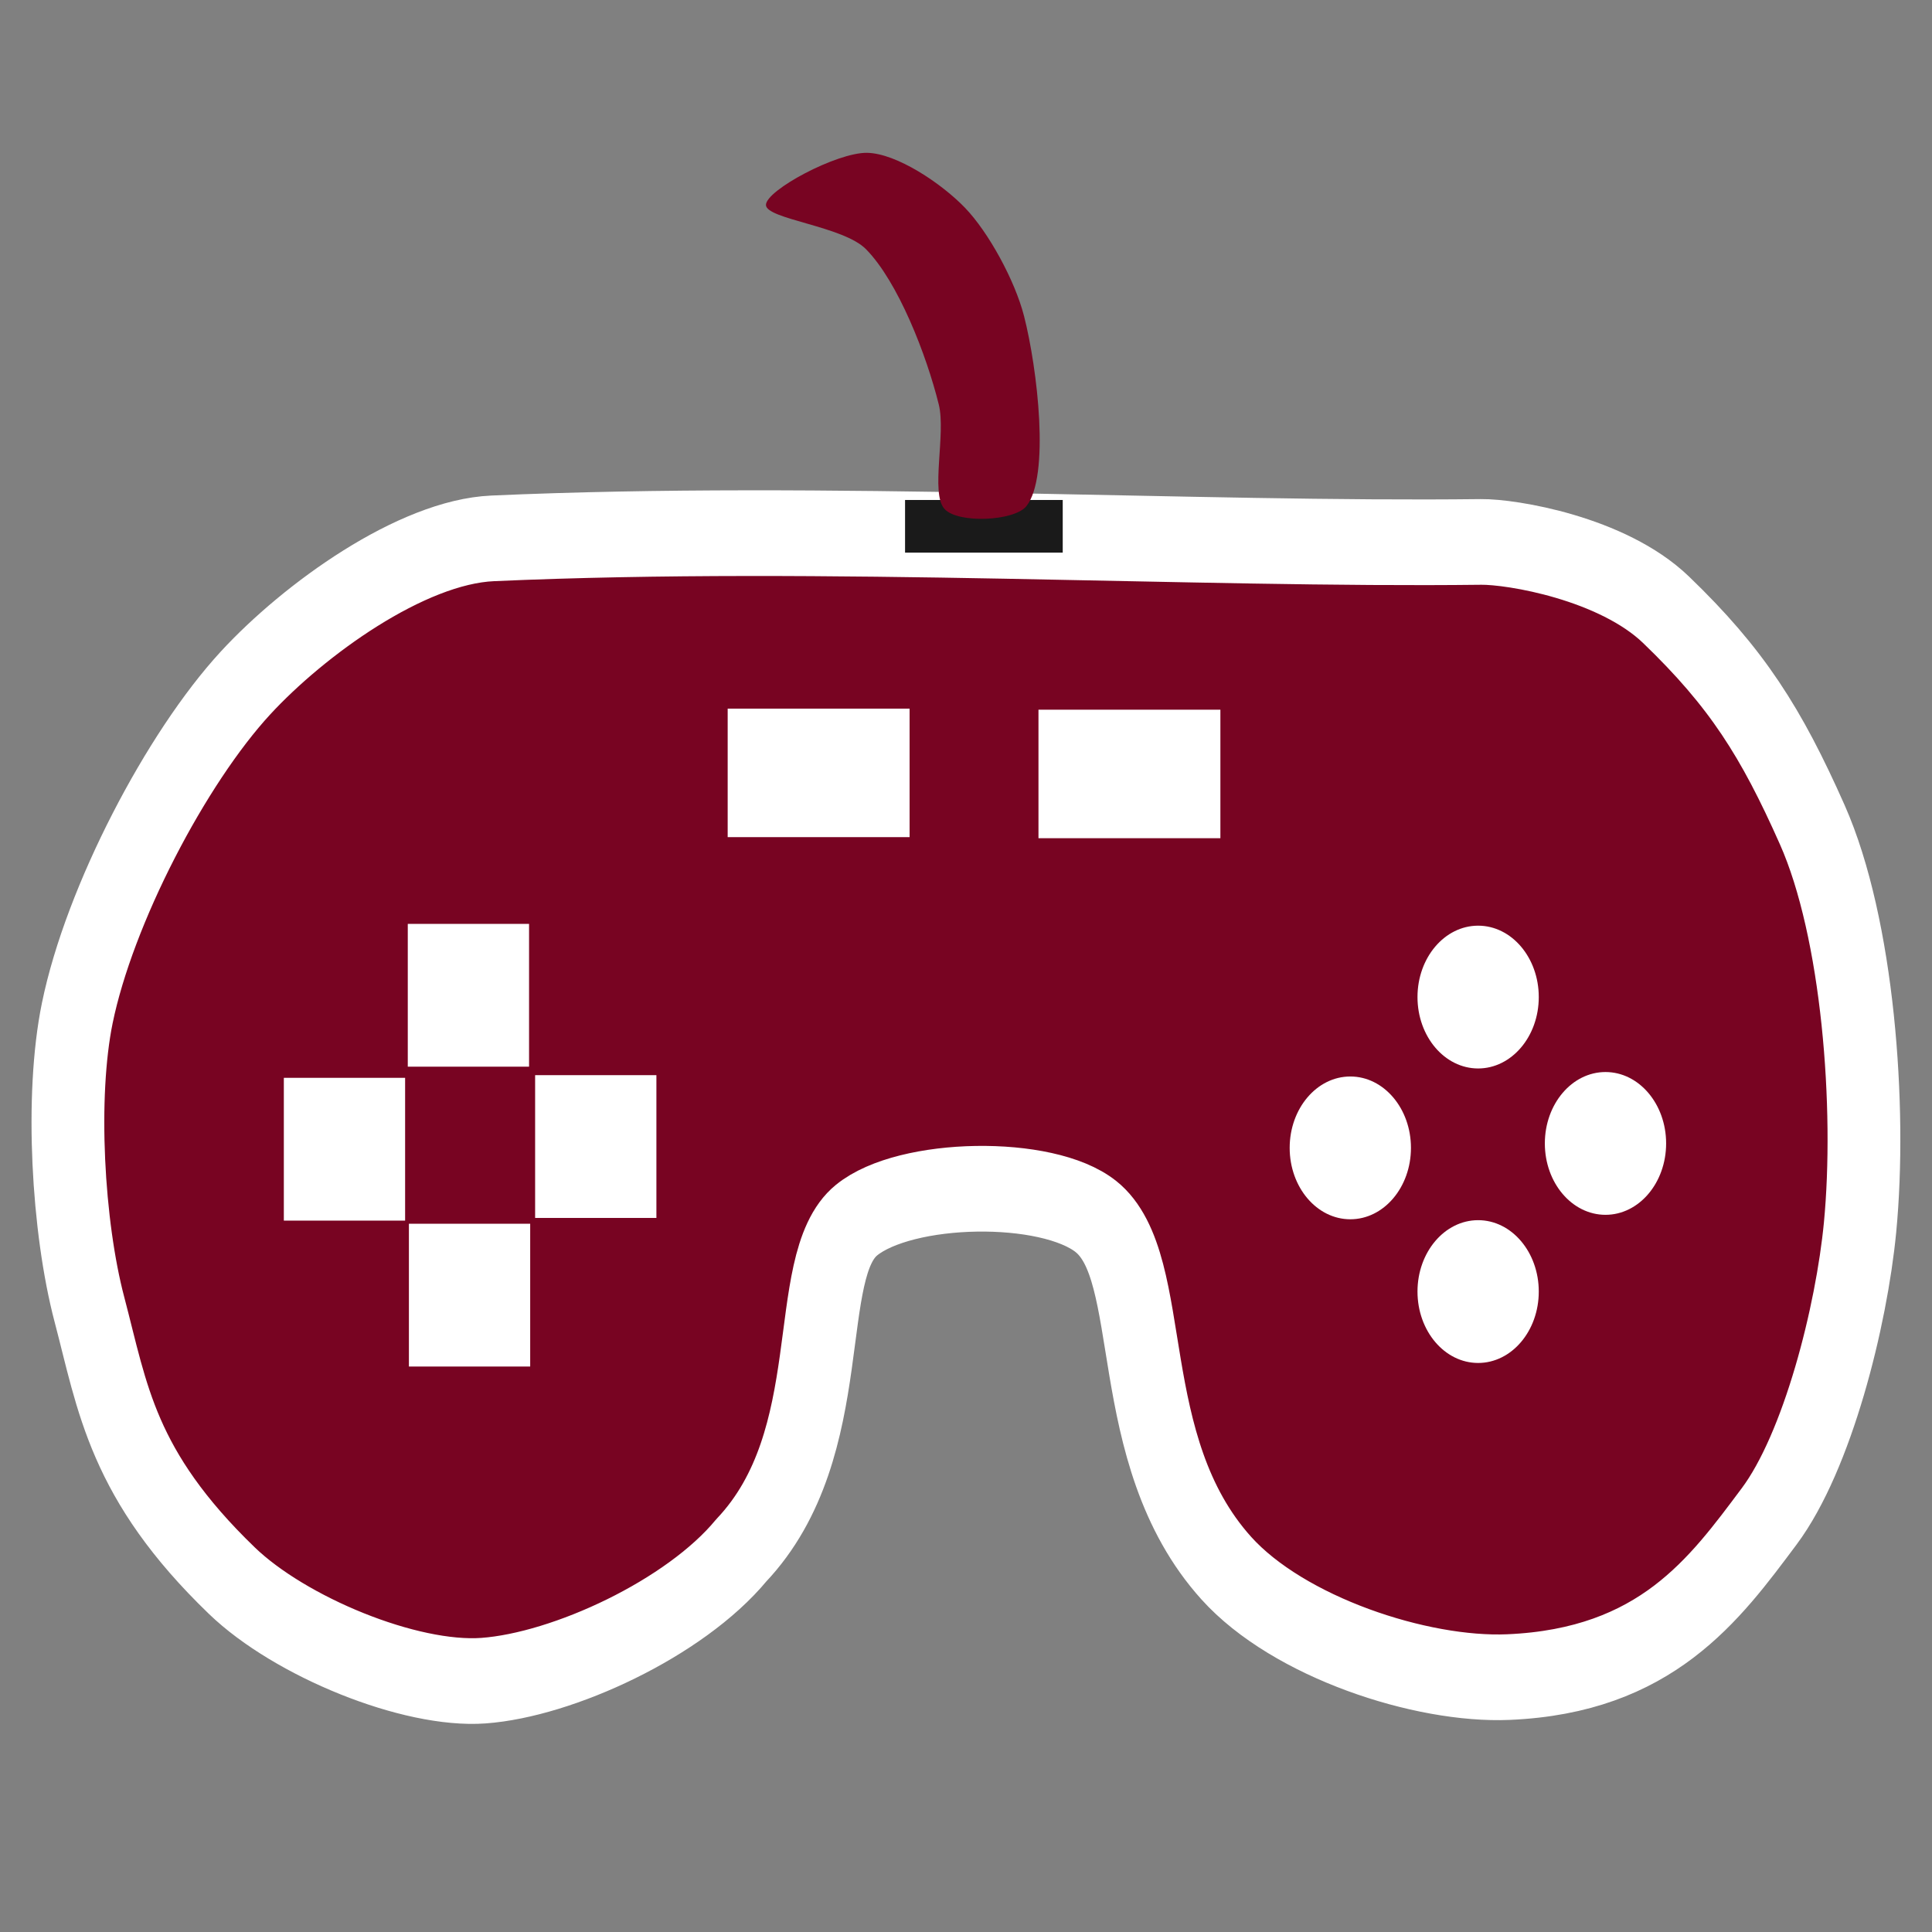
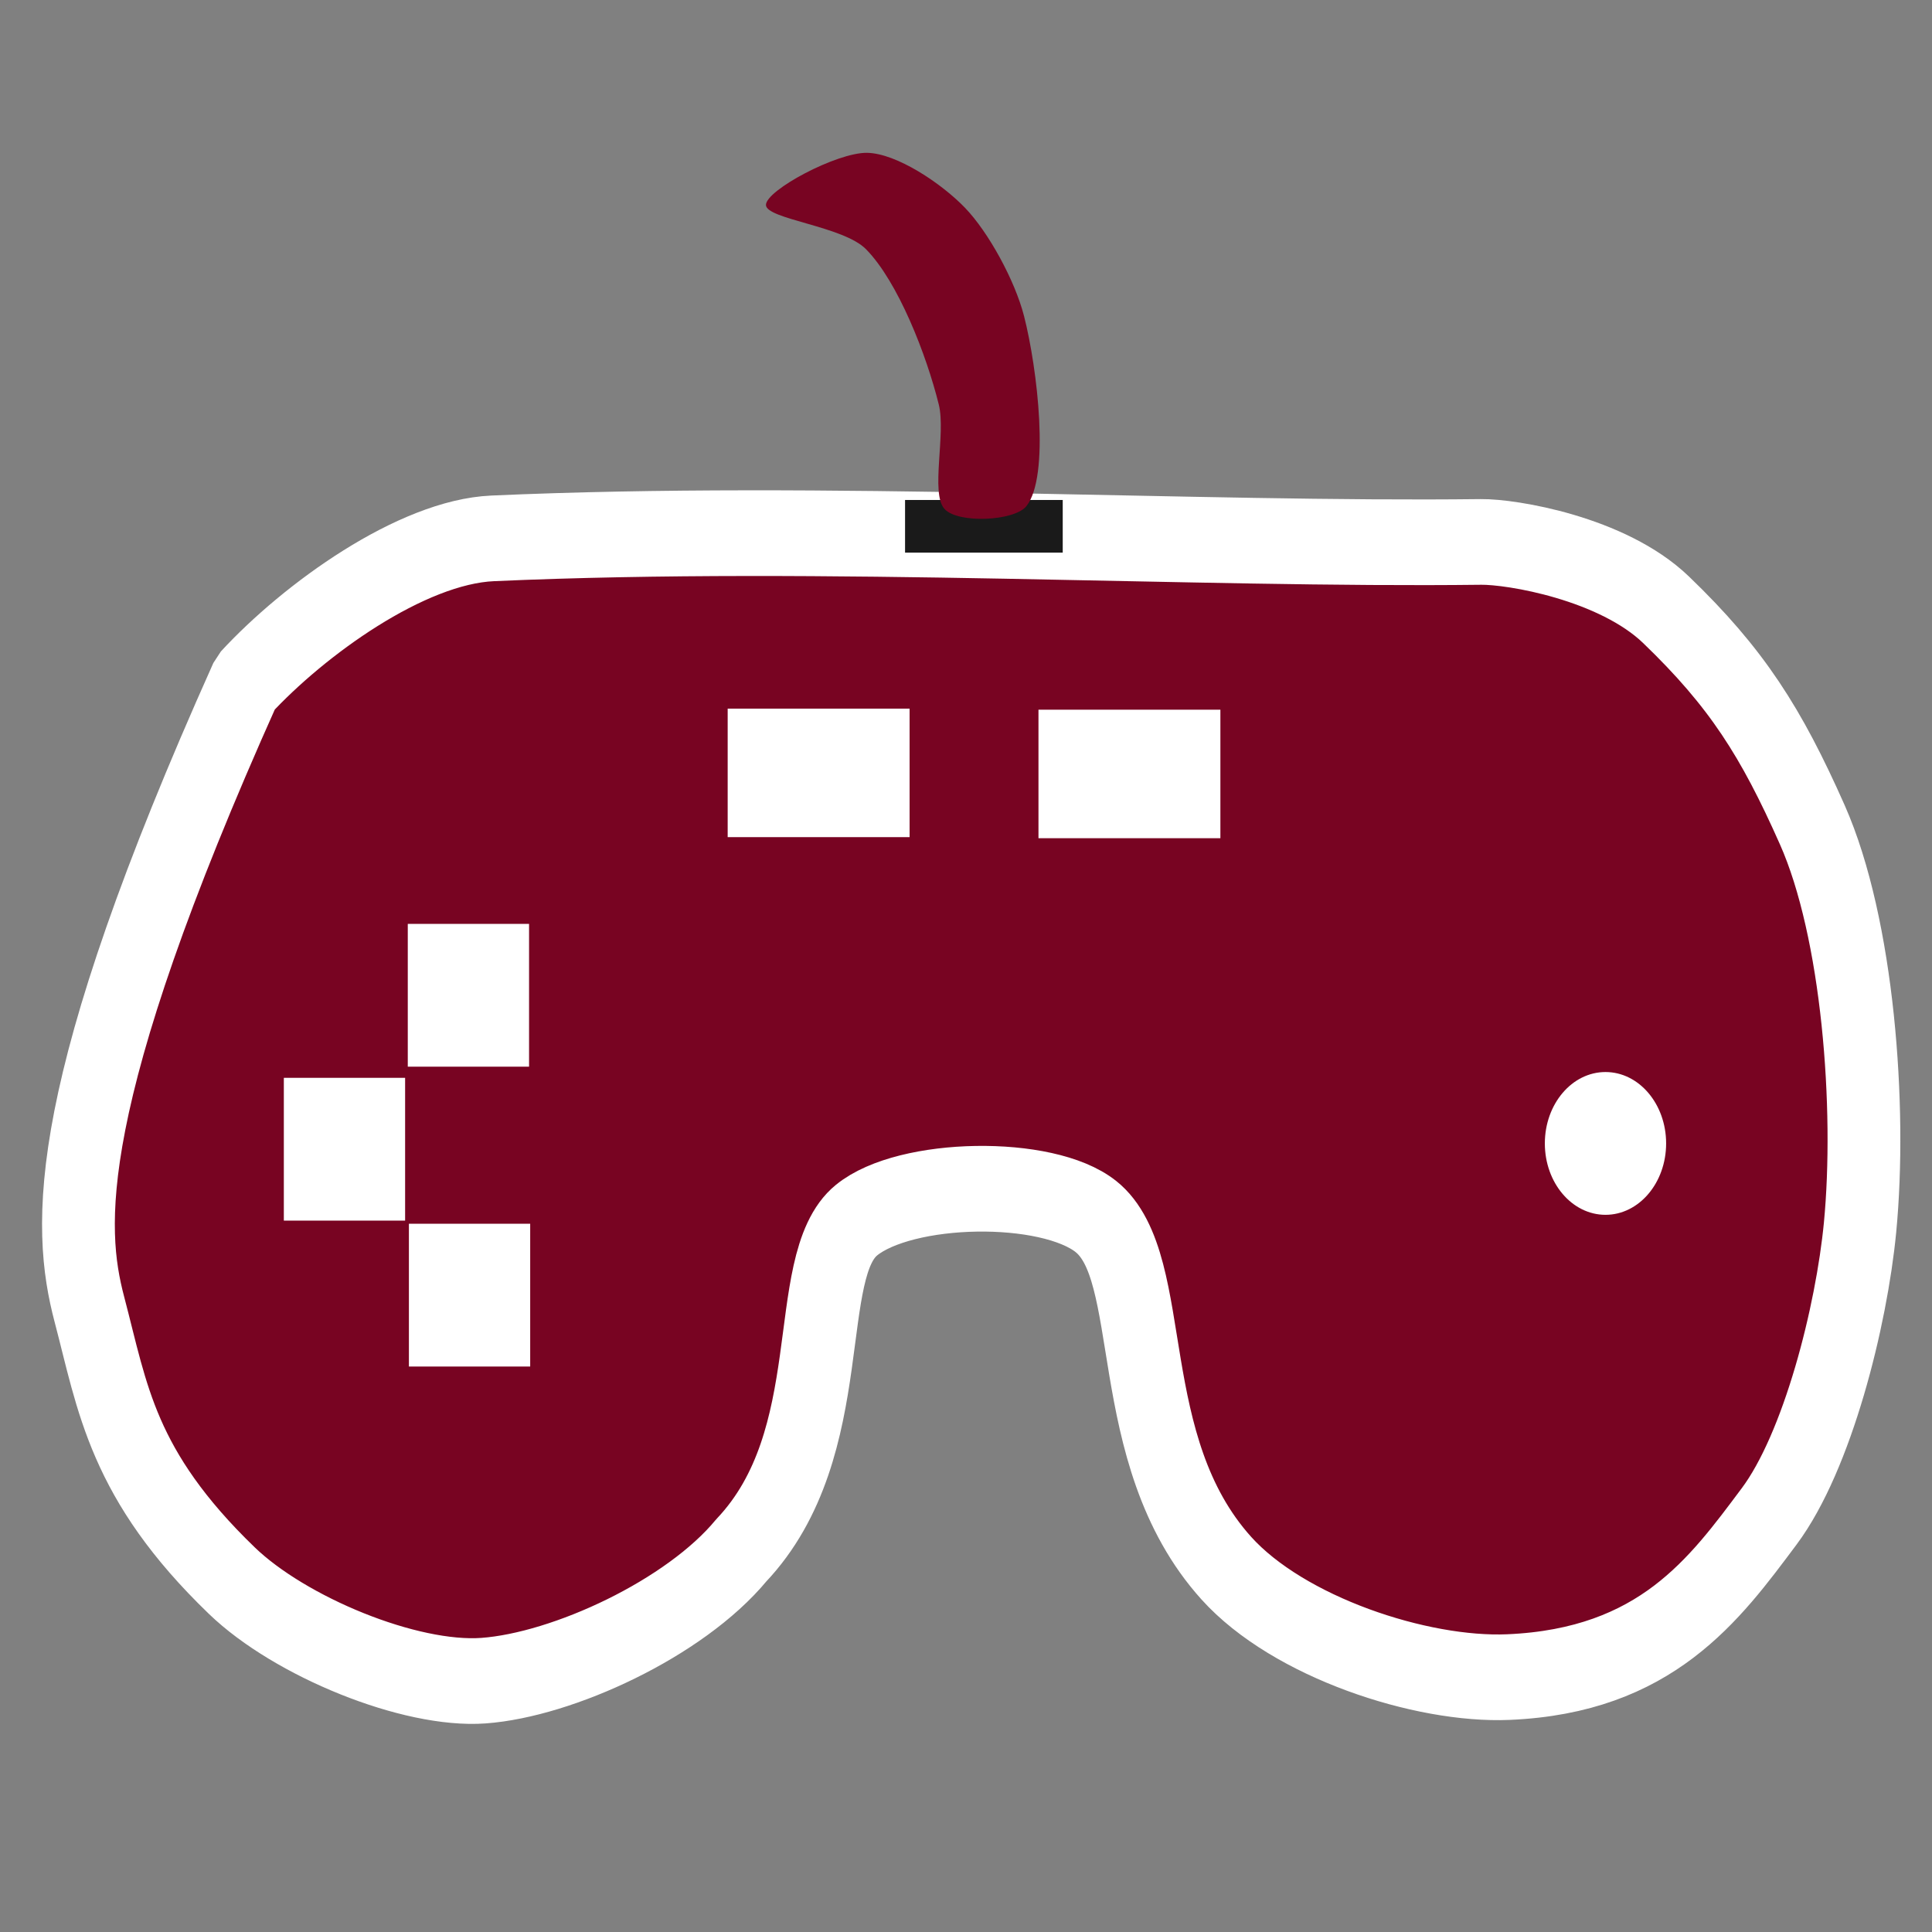
<svg xmlns="http://www.w3.org/2000/svg" xmlns:ns1="http://sodipodi.sourceforge.net/DTD/sodipodi-0.dtd" width="184.32pt" height="184.32pt" viewBox="0 0 184.32 184.32">
  <rect x="0" y="0" width="184.32" height="184.32" fill="#808080" stroke="none" />
  <defs />
-   <path id="shape0" transform="matrix(1.607 0 0 1.892 6.479 50.864)" fill="#780422" fill-rule="evenodd" stroke="#ffffff" stroke-width="4.32" stroke-linecap="square" stroke-linejoin="bevel" d="M46.816 34.643C49.722 32.628 58.142 32.497 61.035 34.463C64.837 37.046 62.409 46.192 68.775 52.193C72.462 55.668 80.338 57.871 85.516 57.683C94.291 57.364 97.763 53.255 100.996 49.583C103.872 46.315 105.887 39.502 106.396 35.003C107.078 28.962 106.282 19.919 103.561 14.708C101.118 10.032 99.076 7.294 94.876 3.863C91.691 1.261 85.707 0.424 83.895 0.443C67.023 0.614 44.954 -0.483 25.215 0.263C20.387 0.445 14.02 4.353 10.546 7.553C6.438 11.336 1.873 18.741 0.556 24.203C-0.454 28.389 -0.013 34.994 1.276 39.143C2.661 43.605 3.21 47.48 9.736 52.823C13.179 55.642 20.304 58.134 24.675 57.863C29.385 57.57 36.636 54.724 39.975 51.293C46.038 45.855 43.434 36.987 46.816 34.643Z" ns1:nodetypes="csssssssssssssscc" />
+   <path id="shape0" transform="matrix(1.607 0 0 1.892 6.479 50.864)" fill="#780422" fill-rule="evenodd" stroke="#ffffff" stroke-width="4.32" stroke-linecap="square" stroke-linejoin="bevel" d="M46.816 34.643C49.722 32.628 58.142 32.497 61.035 34.463C64.837 37.046 62.409 46.192 68.775 52.193C72.462 55.668 80.338 57.871 85.516 57.683C94.291 57.364 97.763 53.255 100.996 49.583C103.872 46.315 105.887 39.502 106.396 35.003C107.078 28.962 106.282 19.919 103.561 14.708C101.118 10.032 99.076 7.294 94.876 3.863C91.691 1.261 85.707 0.424 83.895 0.443C67.023 0.614 44.954 -0.483 25.215 0.263C20.387 0.445 14.02 4.353 10.546 7.553C-0.454 28.389 -0.013 34.994 1.276 39.143C2.661 43.605 3.21 47.48 9.736 52.823C13.179 55.642 20.304 58.134 24.675 57.863C29.385 57.57 36.636 54.724 39.975 51.293C46.038 45.855 43.434 36.987 46.816 34.643Z" ns1:nodetypes="csssssssssssssscc" />
  <rect id="shape1" transform="matrix(1.607 0 0 1.892 99.074 67.708)" fill="#ffffff" fill-rule="evenodd" stroke-opacity="0" stroke="#000000" stroke-width="0" stroke-linecap="square" stroke-linejoin="bevel" width="10.8" height="6.48" />
  <rect id="shape01" transform="matrix(1.607 0 0 1.892 69.423 67.606)" fill="#ffffff" fill-rule="evenodd" stroke-opacity="0" stroke="#000000" stroke-width="0" stroke-linecap="square" stroke-linejoin="bevel" width="10.8" height="6.48" />
-   <circle id="shape2" transform="matrix(1.607 0 0 1.892 135.234 88.313)" r="3.6" cx="3.6" cy="3.6" fill="#ffffff" fill-rule="evenodd" stroke-opacity="0" stroke="#000000" stroke-width="0" stroke-linecap="square" stroke-linejoin="bevel" />
  <circle id="shape02" transform="matrix(1.607 0 0 1.892 147.384 102.276)" r="3.6" cx="3.6" cy="3.6" fill="#ffffff" fill-rule="evenodd" stroke-opacity="0" stroke="#000000" stroke-width="0" stroke-linecap="square" stroke-linejoin="bevel" />
-   <circle id="shape03" transform="matrix(1.607 0 0 1.892 135.234 116.409)" r="3.6" cx="3.6" cy="3.6" fill="#ffffff" fill-rule="evenodd" stroke-opacity="0" stroke="#000000" stroke-width="0" stroke-linecap="square" stroke-linejoin="bevel" />
-   <circle id="shape04" transform="matrix(1.607 0 0 1.892 123.04 102.701)" r="3.6" cx="3.6" cy="3.6" fill="#ffffff" fill-rule="evenodd" stroke-opacity="0" stroke="#000000" stroke-width="0" stroke-linecap="square" stroke-linejoin="bevel" />
  <rect id="shape3" transform="matrix(1.607 0 0 1.892 38.904 88.142)" fill="#ffffff" fill-rule="evenodd" stroke-opacity="0" stroke="#000000" stroke-width="0" stroke-linecap="square" stroke-linejoin="bevel" width="7.2" height="7.2" />
-   <rect id="shape05" transform="matrix(1.607 0 0 1.892 51.053 102.574)" fill="#ffffff" fill-rule="evenodd" stroke-opacity="0" stroke="#000000" stroke-width="0" stroke-linecap="square" stroke-linejoin="bevel" width="7.2" height="7.2" />
  <rect id="shape06" transform="matrix(1.607 0 0 1.892 39.012 116.75)" fill="#ffffff" fill-rule="evenodd" stroke-opacity="0" stroke="#000000" stroke-width="0" stroke-linecap="square" stroke-linejoin="bevel" width="7.2" height="7.2" />
  <rect id="shape07" transform="matrix(1.607 0 0 1.892 27.079 102.829)" fill="#ffffff" fill-rule="evenodd" stroke-opacity="0" stroke="#000000" stroke-width="0" stroke-linecap="square" stroke-linejoin="bevel" width="7.2" height="7.2" />
  <rect id="shape4" transform="matrix(1.607 0 0 1.892 86.346 47.7)" fill="#1a1a1a" fill-rule="evenodd" stroke-opacity="0" stroke="#000000" stroke-width="0" stroke-linecap="square" stroke-linejoin="bevel" width="9.36" height="2.655" />
  <path id="shape5" transform="matrix(1.607 0 0 1.892 73.075 14.58)" fill="#780422" fill-rule="evenodd" stroke-opacity="0" stroke="#000000" stroke-width="0" stroke-linecap="square" stroke-linejoin="bevel" d="M10.598 17.955C9.756 17.162 10.693 14.173 10.26 12.69C9.526 10.177 7.844 6.506 5.94 4.86C4.589 3.693 0.019 3.349 7.10904e-05 2.633C-0.02 1.892 4.218 -0.028 6.008 0C7.762 0.028 10.421 1.541 11.813 2.768C13.219 4.007 14.782 6.441 15.323 8.235C16.12 10.883 16.874 16.322 15.458 17.82C14.749 18.57 11.398 18.71 10.598 17.955Z" ns1:nodetypes="csssssscc" />
</svg>